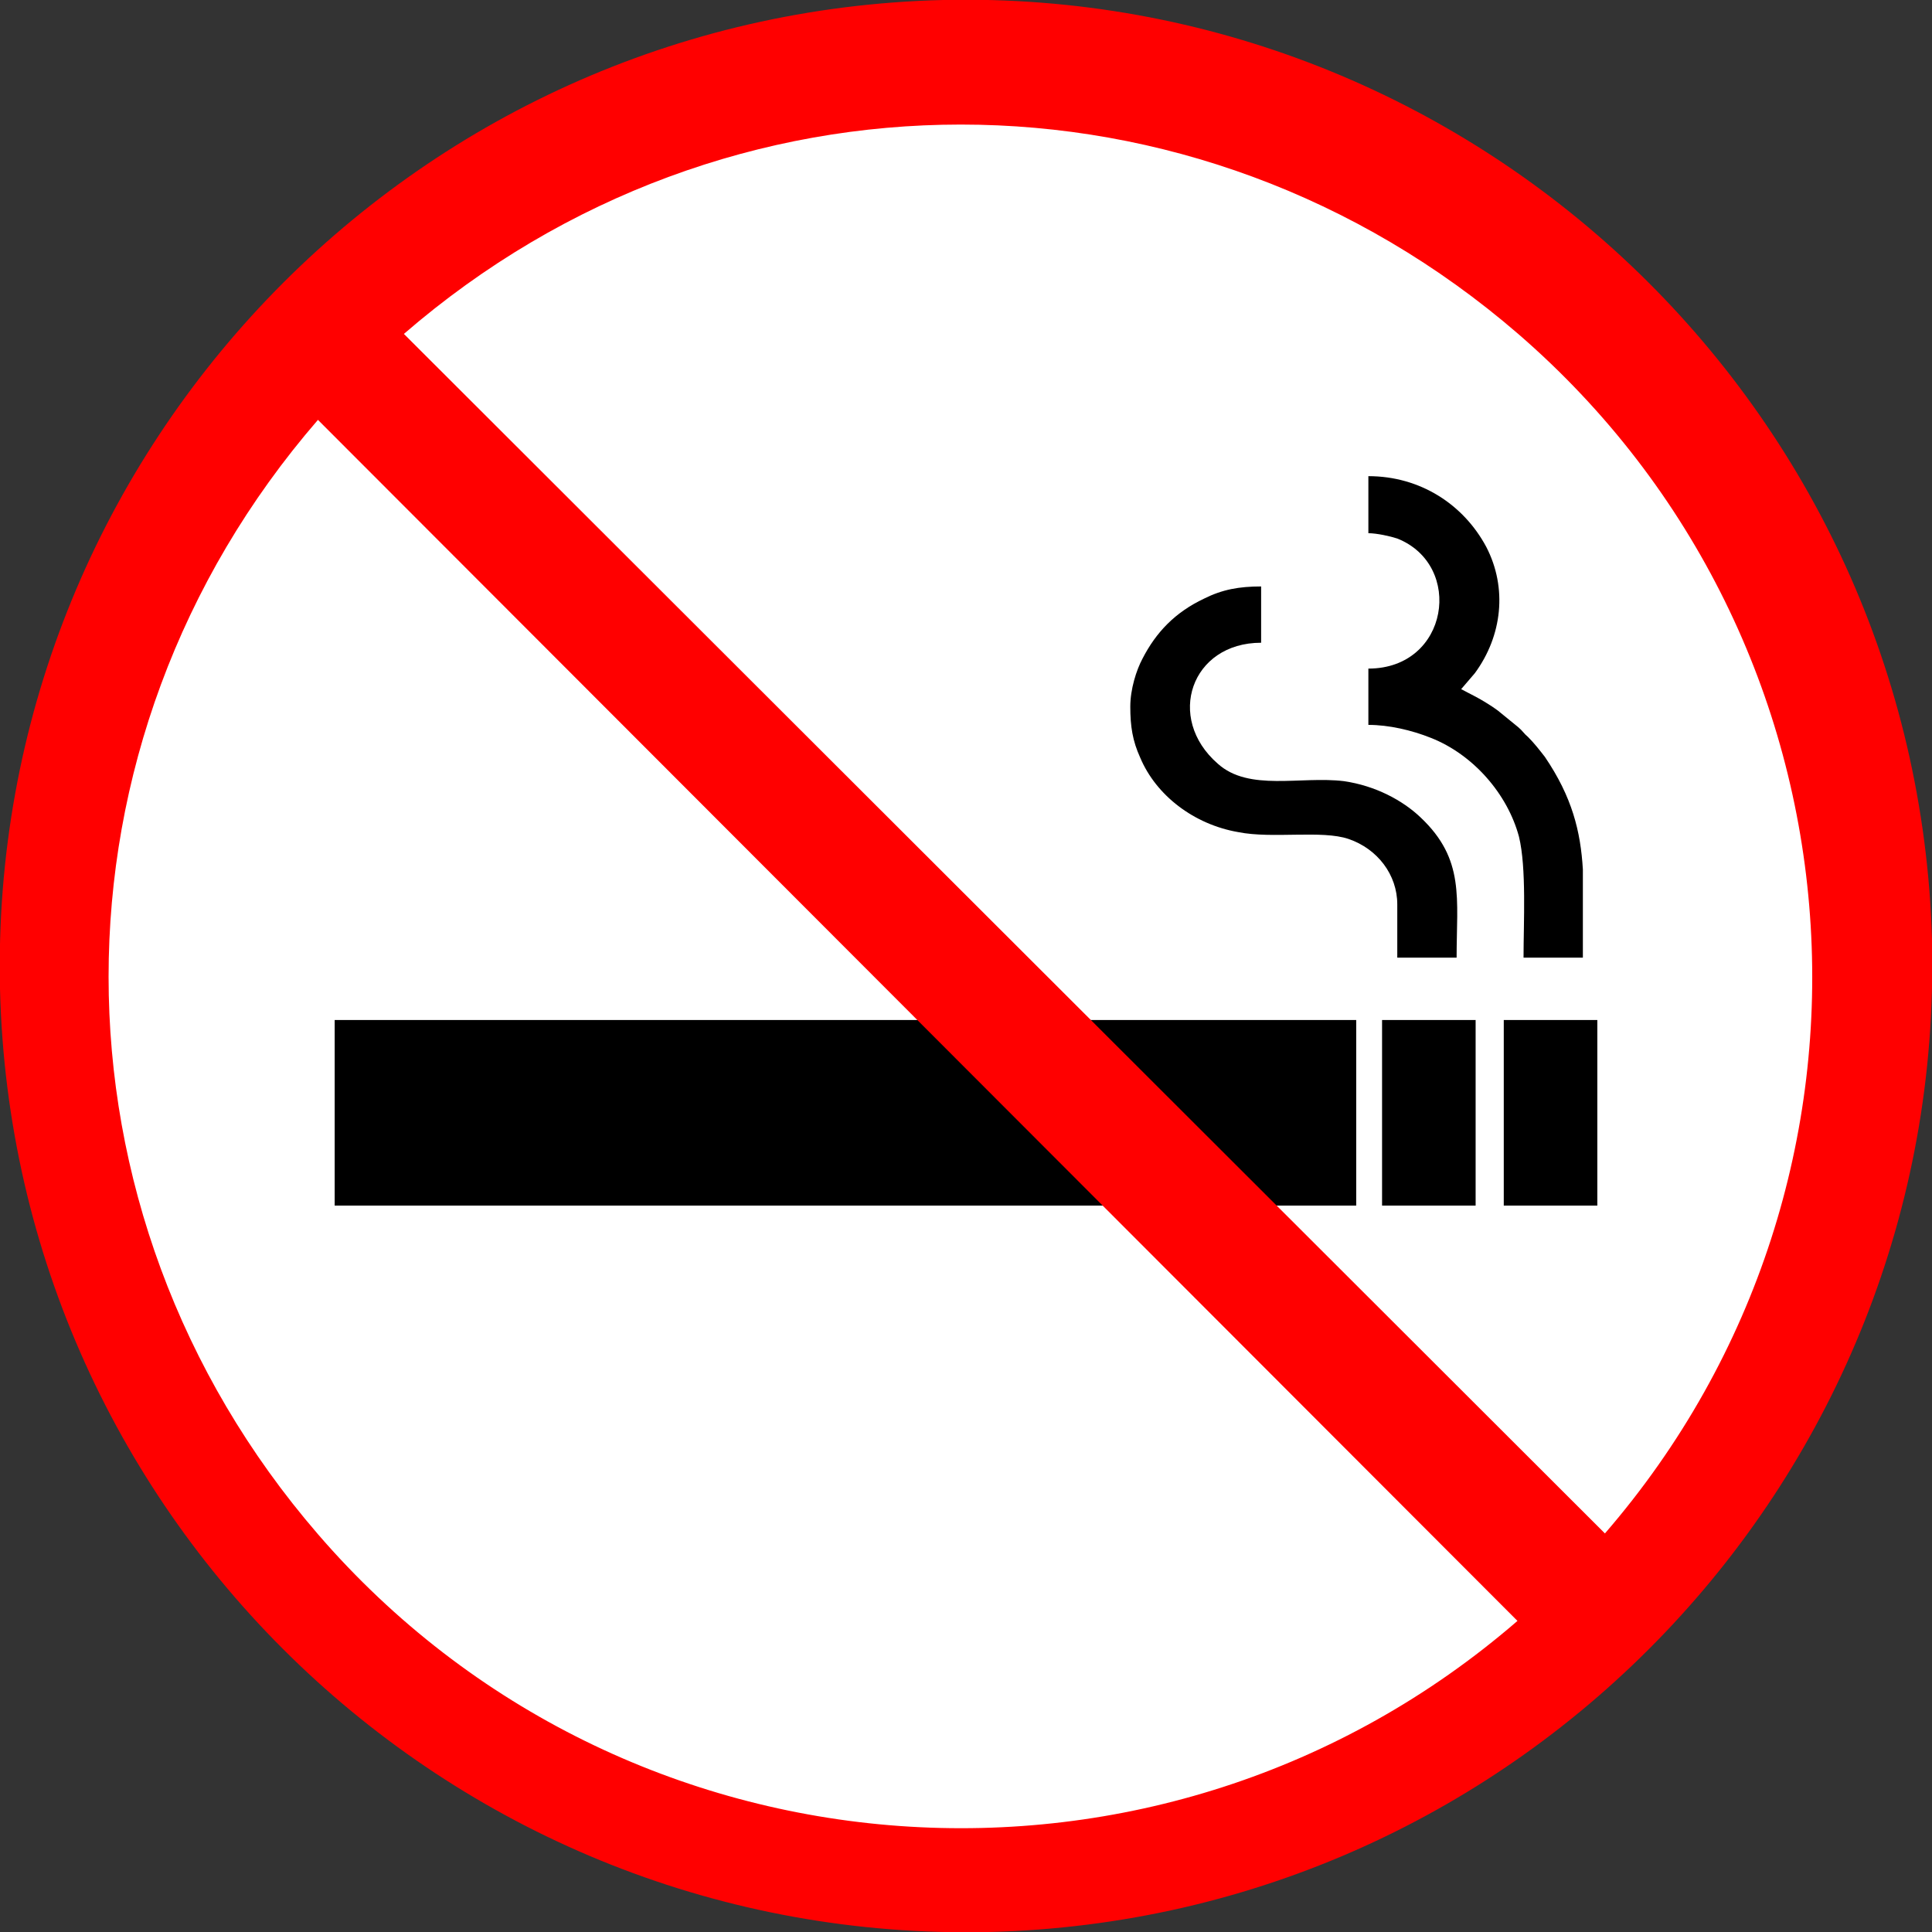
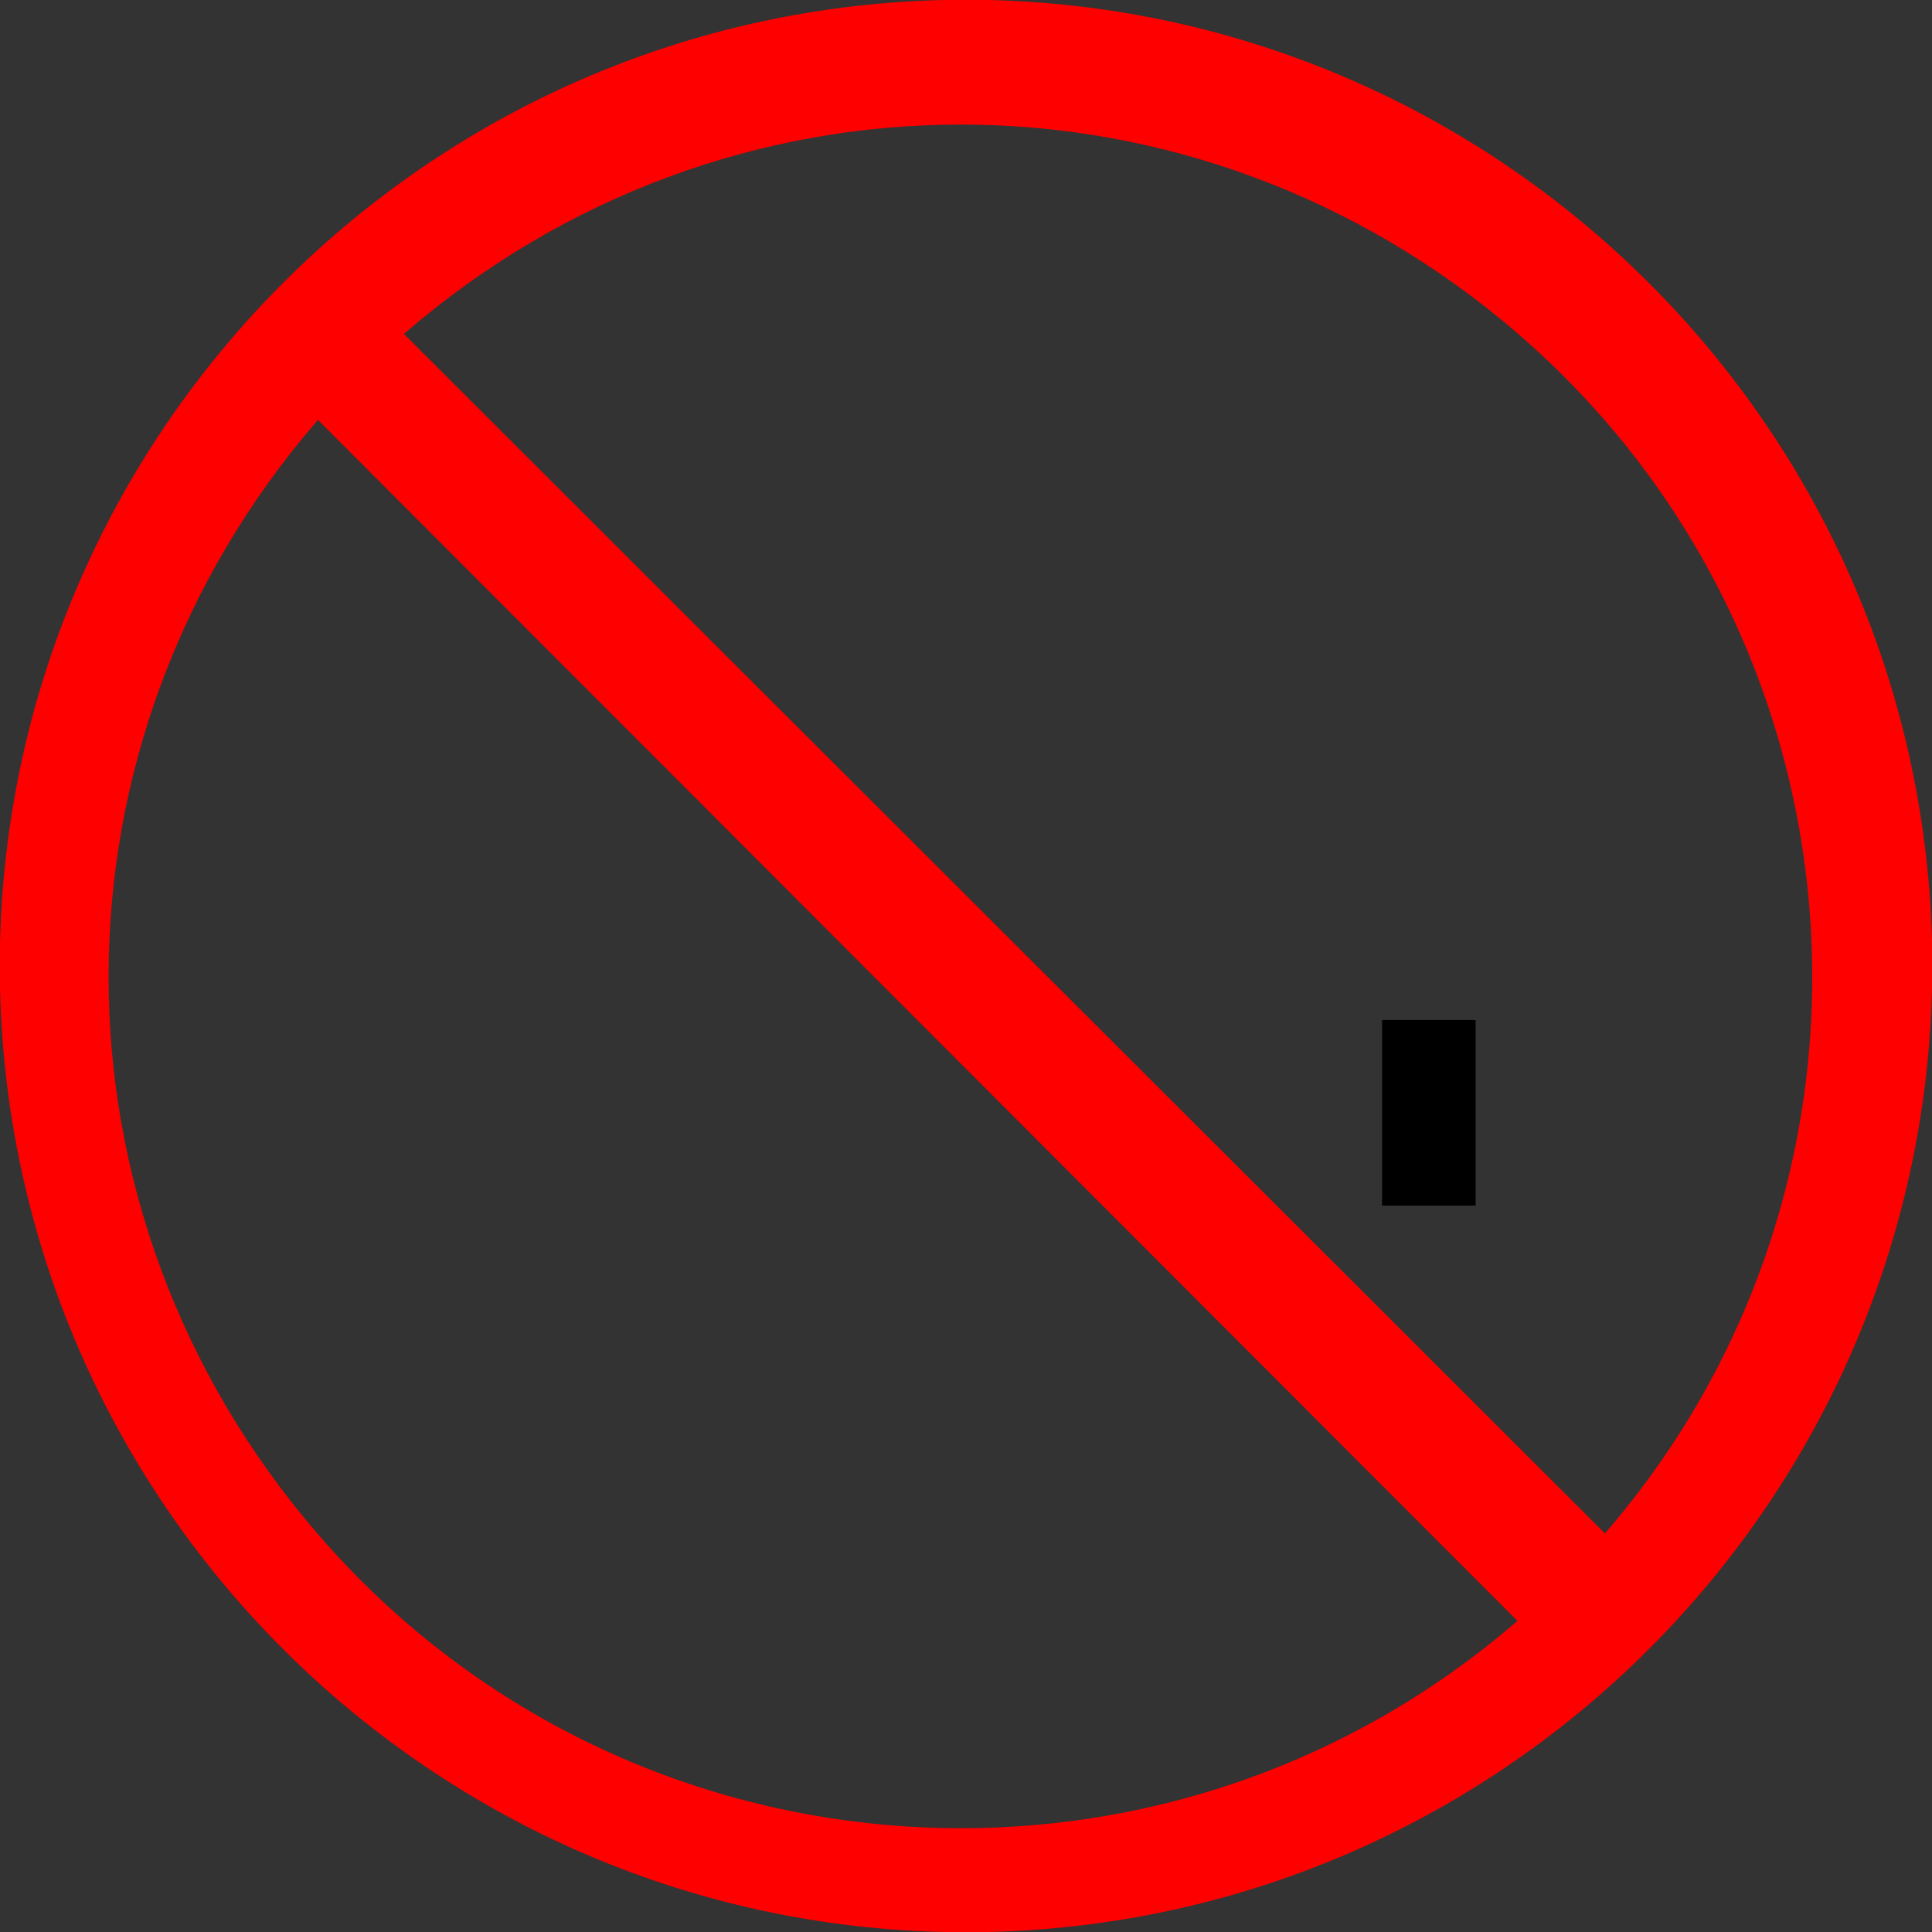
<svg xmlns="http://www.w3.org/2000/svg" xml:space="preserve" width="25.4mm" height="25.4mm" version="1.1" style="shape-rendering:geometricPrecision; text-rendering:geometricPrecision; image-rendering:optimizeQuality; fill-rule:evenodd; clip-rule:evenodd" viewBox="0 0 2540 2540">
  <rect x="0" y="0" width="2540" height="2540" fill="#333333" stroke="none" />
  <defs>
    <style type="text/css">
   
    .fil1 {fill:black}
    .fil2 {fill:red}
    .fil0 {fill:white}
   
  </style>
  </defs>
  <g id="Camada_x0020_1">
    <g>
-       <path class="fil0" d="M1052 83c72,-13 145,-20 218,-20 659,0 1194,540 1194,1207 0,667 -535,1207 -1194,1207 -659,0 -1194,-540 -1194,-1207 0,-577 404,-1074 965,-1185l11 -2zm0 0l0 0 0 0z" />
-     </g>
-     <path class="fil1" d="M1799 701c11,0 29,4 38,7 88,35 68,171 -38,171l0 74c27,0 57,7 82,17 56,22 101,74 116,130 10,41 6,113 6,159l78 0 0 -116c-3,-50 -14,-95 -50,-148 -7,-9 -14,-18 -22,-26 -6,-5 -7,-8 -13,-13l-27 -22c-4,-3 -10,-7 -15,-10 -11,-7 -22,-12 -33,-18l18 -21c36,-49 43,-112 15,-166 -30,-56 -87,-93 -155,-93l0 75z" />
-     <path class="fil1" d="M1486 929c0,26 3,45 13,67 21,50 71,88 129,98 45,9 110,-3 145,9 38,13 64,47 64,86l0 70 78 0c0,-78 11,-129 -47,-184 -24,-23 -60,-42 -101,-48 -57,-7 -125,14 -166,-23 -69,-60 -35,-159 57,-159l0 -74c-29,0 -51,4 -75,16 -38,18 -63,44 -81,79 -8,15 -16,40 -16,63z" />
+       </g>
    <g>
-       <polygon class="fil1" points="440,1585 1783,1585 1783,1341 440,1341 " />
      <polygon class="fil1" points="1817,1585 1940,1585 1940,1341 1817,1341 " />
-       <polygon class="fil1" points="1977,1585 2100,1585 2100,1341 1977,1341 " />
    </g>
    <g>
      <path class="fil2" d="M2540 1240c16,701 -539,1283 -1240,1300 -701,16 -1283,-539 -1300,-1240 -16,-701 539,-1283 1240,-1300 699,-16 1280,536 1300,1235l0 5zm-545 891c-467,404 -1174,353 -1577,-114 -367,-425 -367,-1041 0,-1465l1577 1579zm115 -115c404,-467 353,-1173 -114,-1577 -425,-367 -1041,-367 -1465,0l1579 1577zm0 0l0 0 0 0z" />
    </g>
  </g>
</svg>